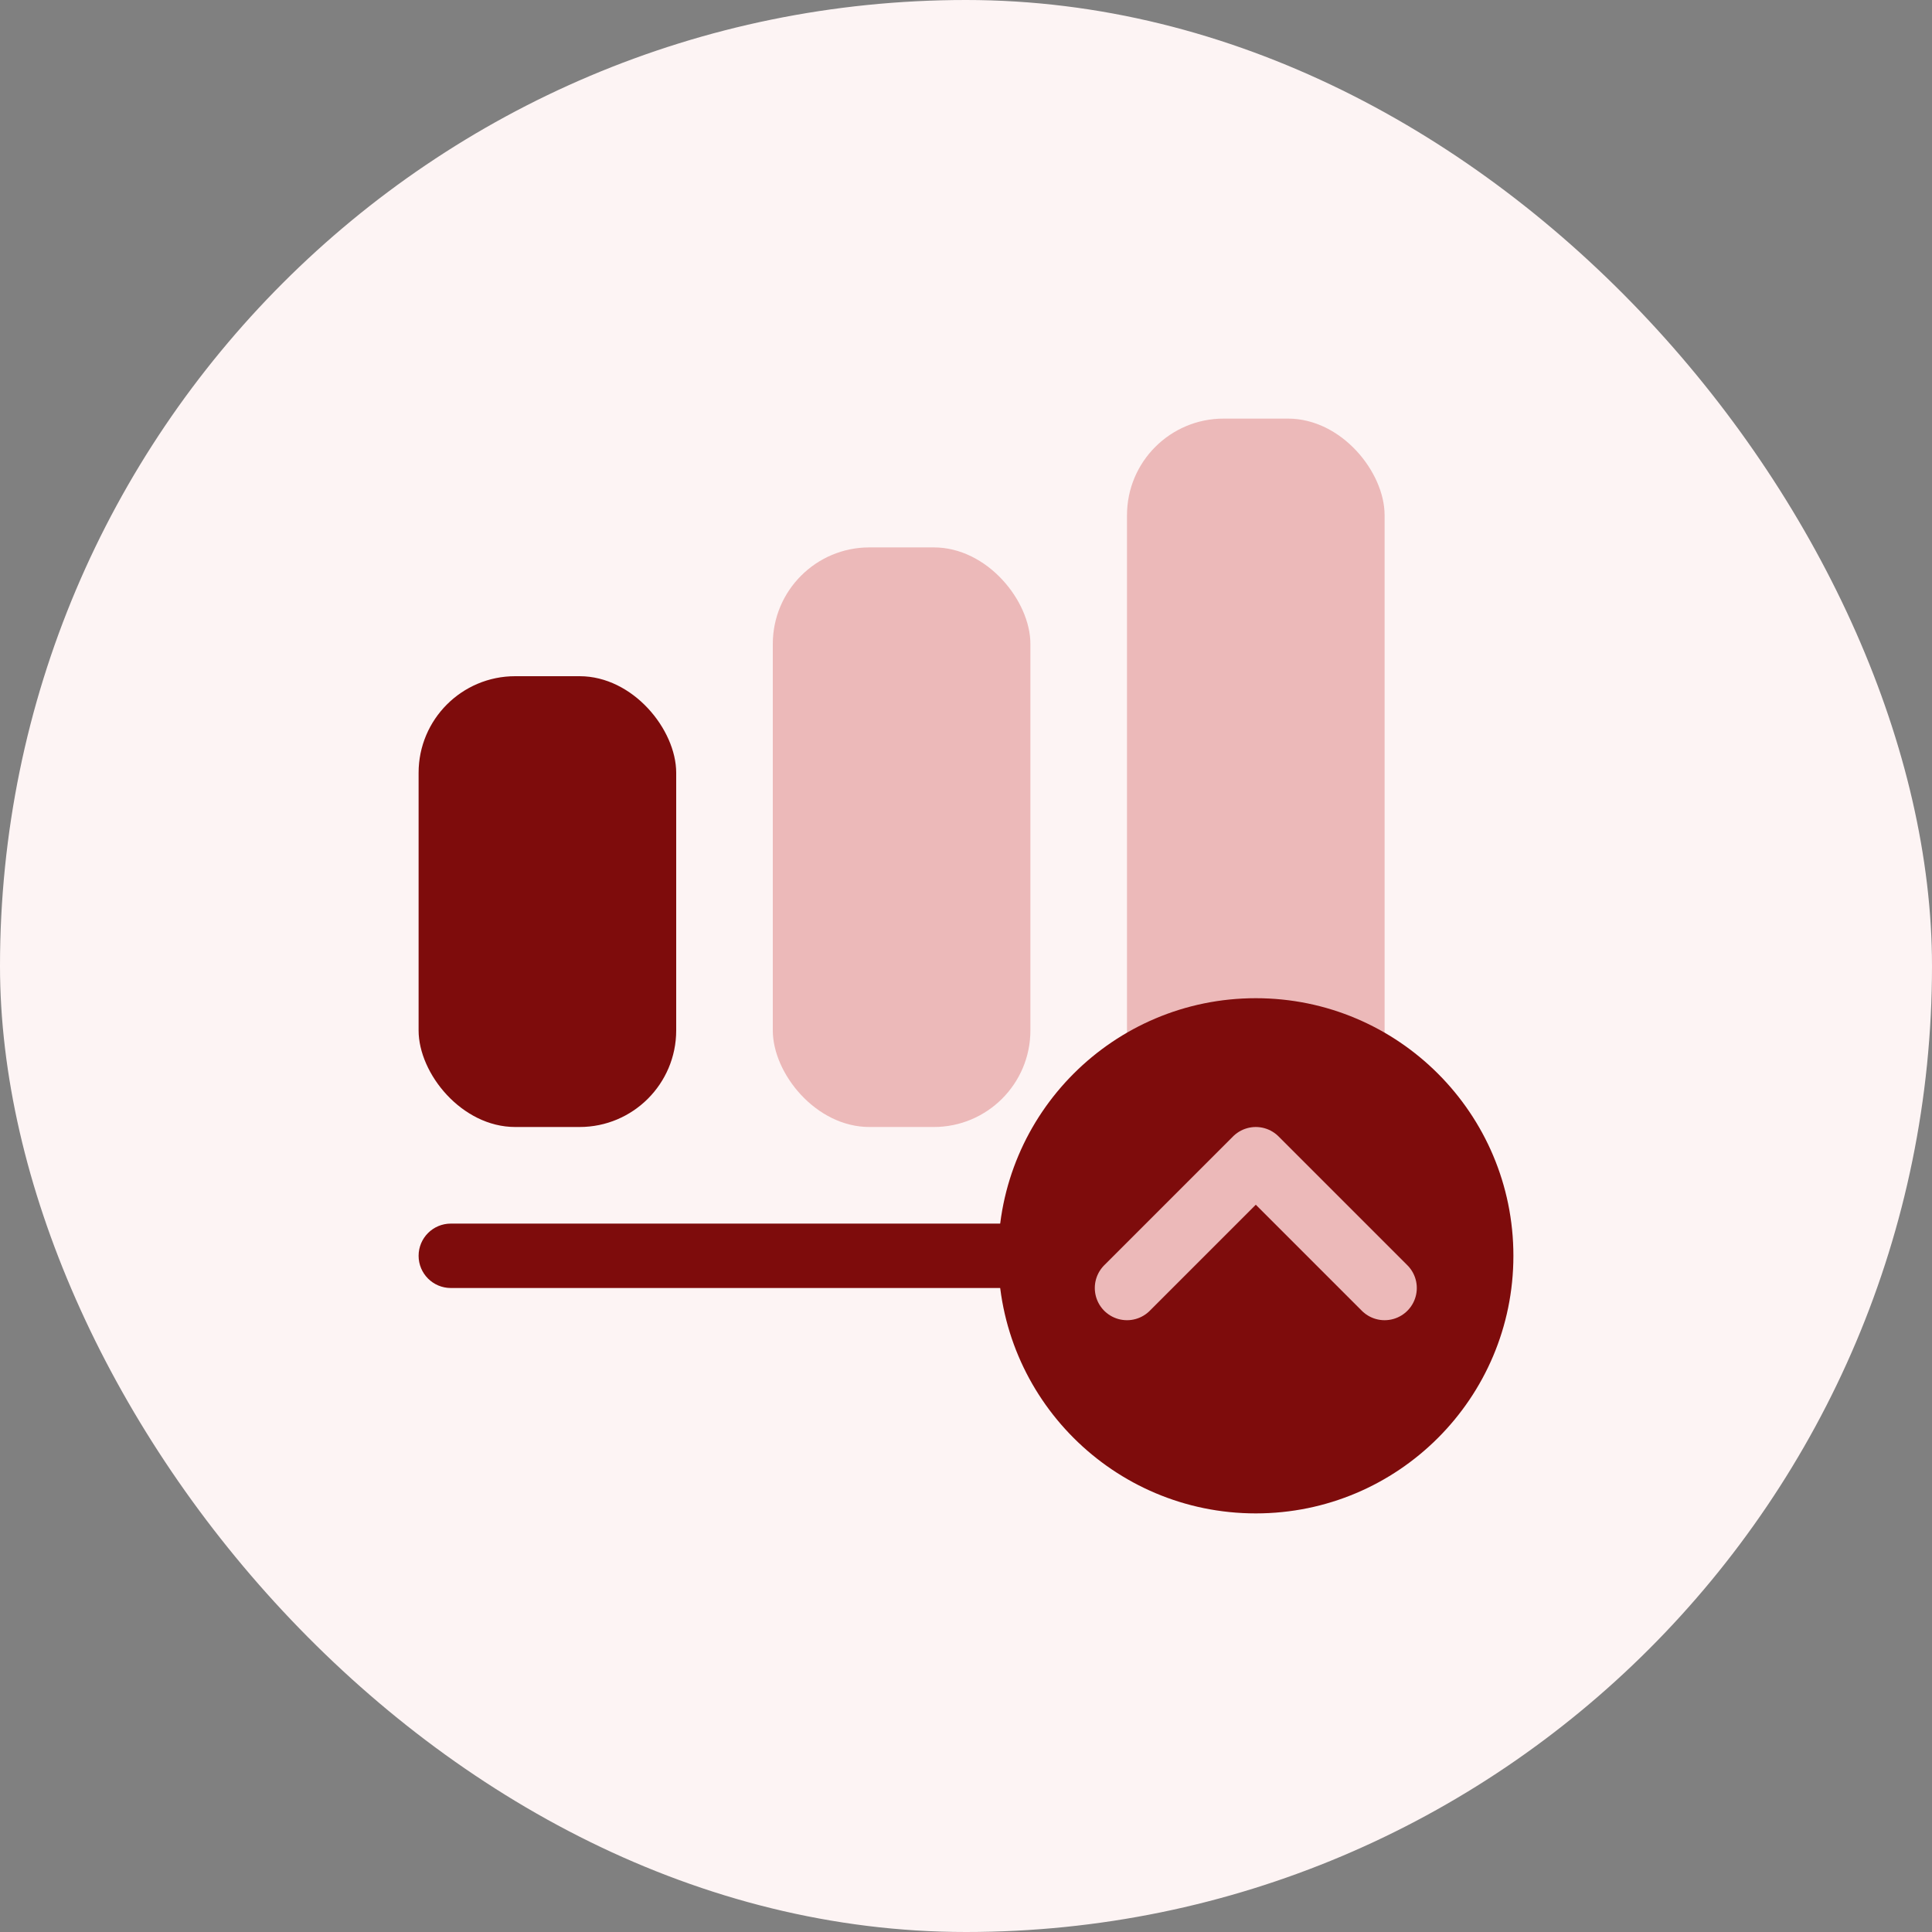
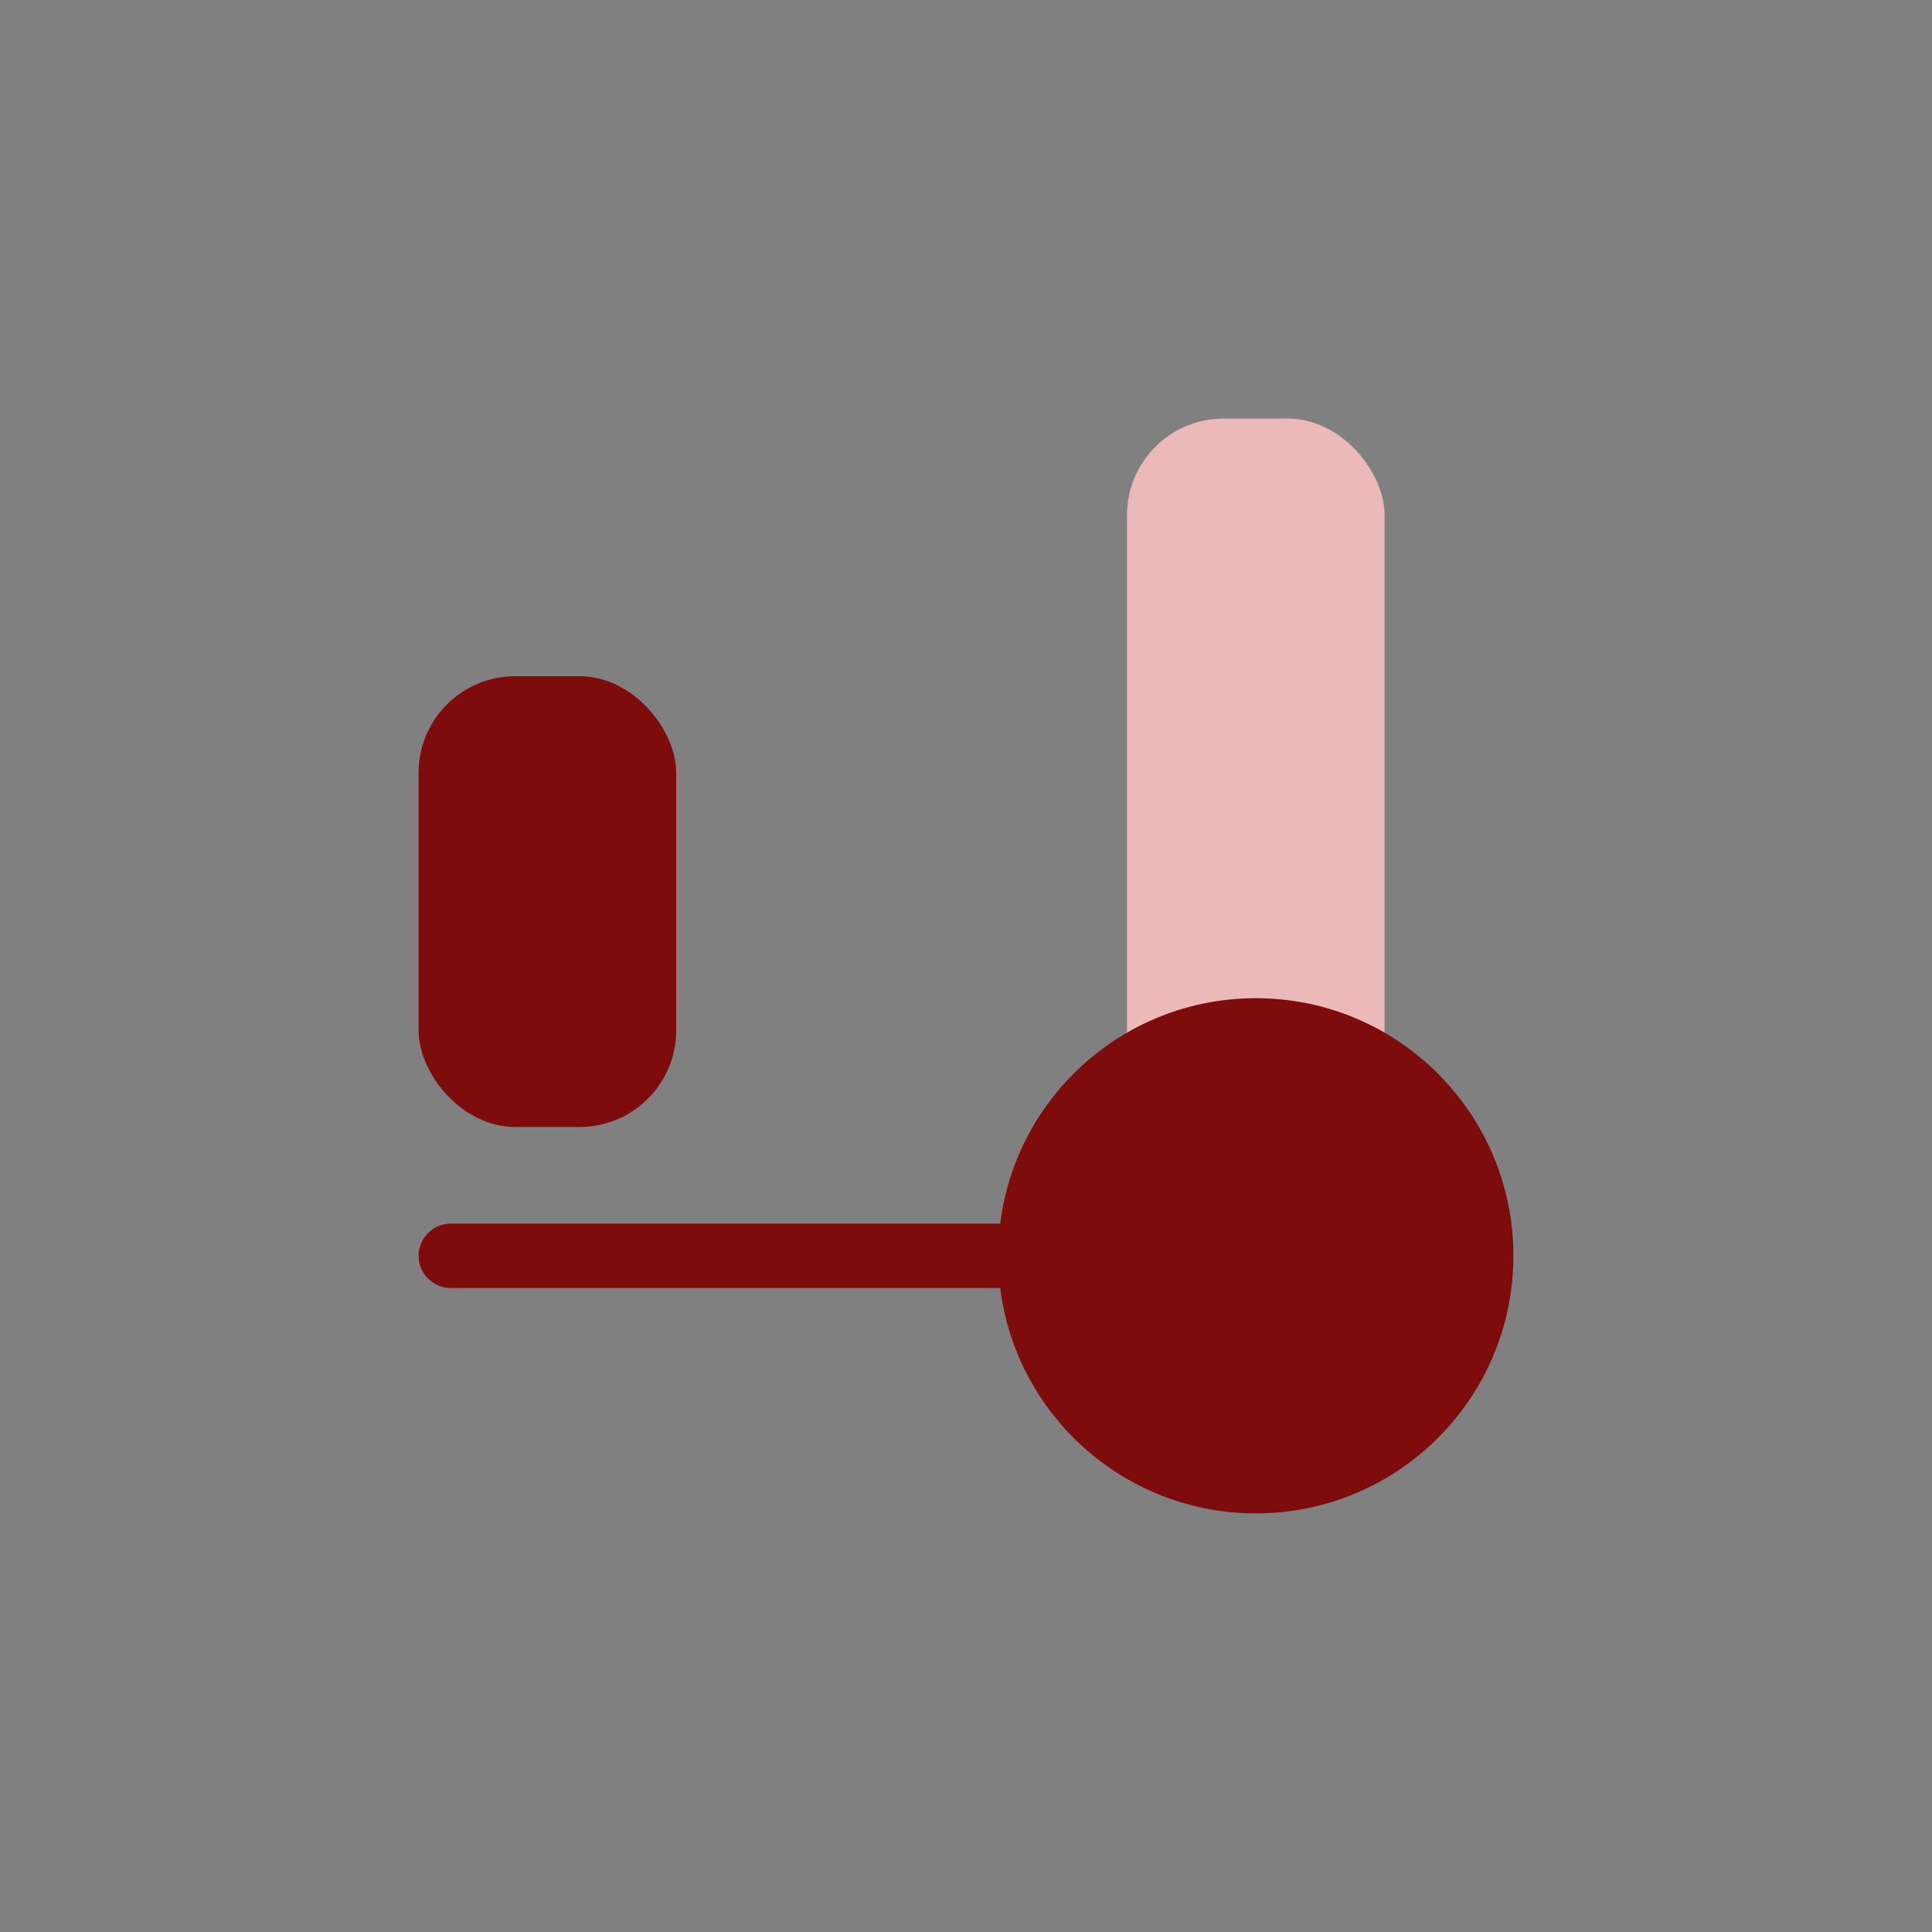
<svg xmlns="http://www.w3.org/2000/svg" width="60" height="60" viewBox="0 0 60 60" fill="none">
  <rect x="0" y="0" width="60" height="60" fill="#808080" stroke="none" />
-   <rect width="60" height="60" rx="30" fill="#FDF4F4" />
  <rect x="13" y="21" width="8" height="14" rx="3" fill="#7E0C0C" />
-   <rect x="24" y="17" width="8" height="18" rx="3" fill="#ECB9B9" />
  <rect x="35" y="13" width="8" height="22" rx="3" fill="#ECB9B9" />
  <path d="M13 39C13 38.448 13.448 38 14 38H41C41.552 38 42 38.448 42 39C42 39.552 41.552 40 41 40H14C13.448 40 13 39.552 13 39Z" fill="#7E0C0C" />
  <circle cx="39" cy="39" r="8" fill="#7E0C0C" />
-   <path d="M35 40L39 36L43 40" stroke="#ECB9B9" stroke-width="2" stroke-linecap="round" stroke-linejoin="round" />
</svg>